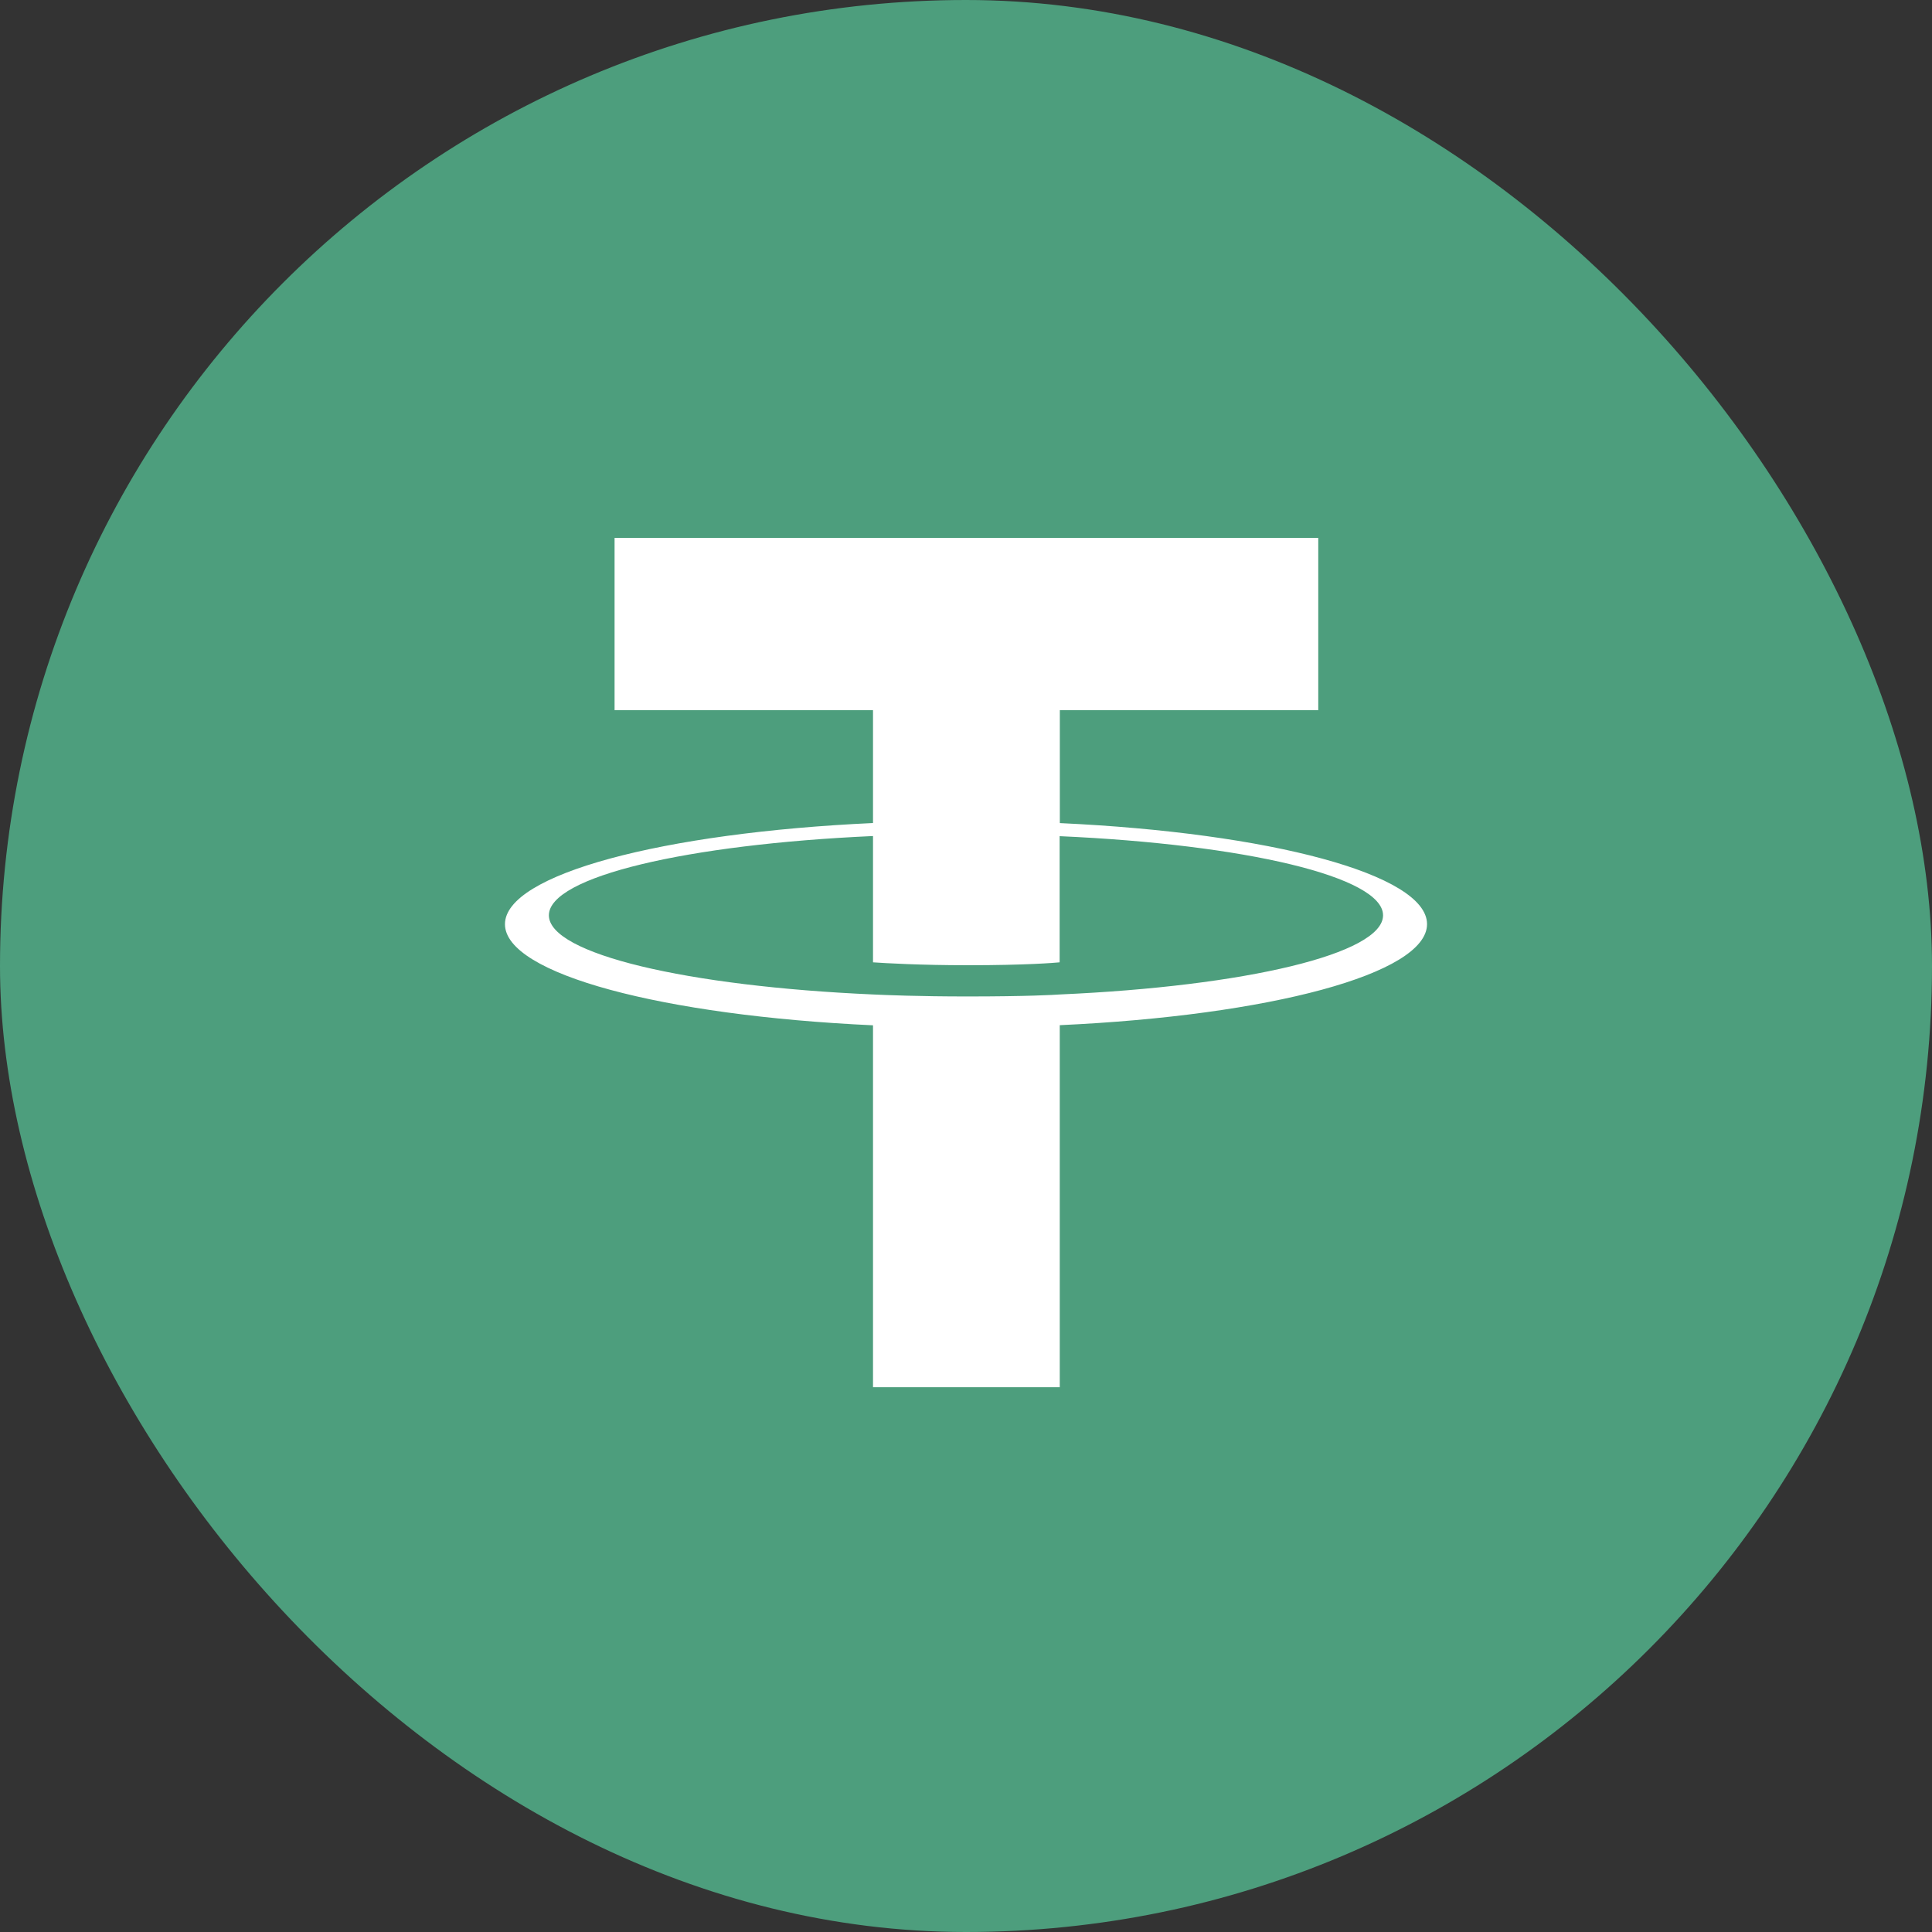
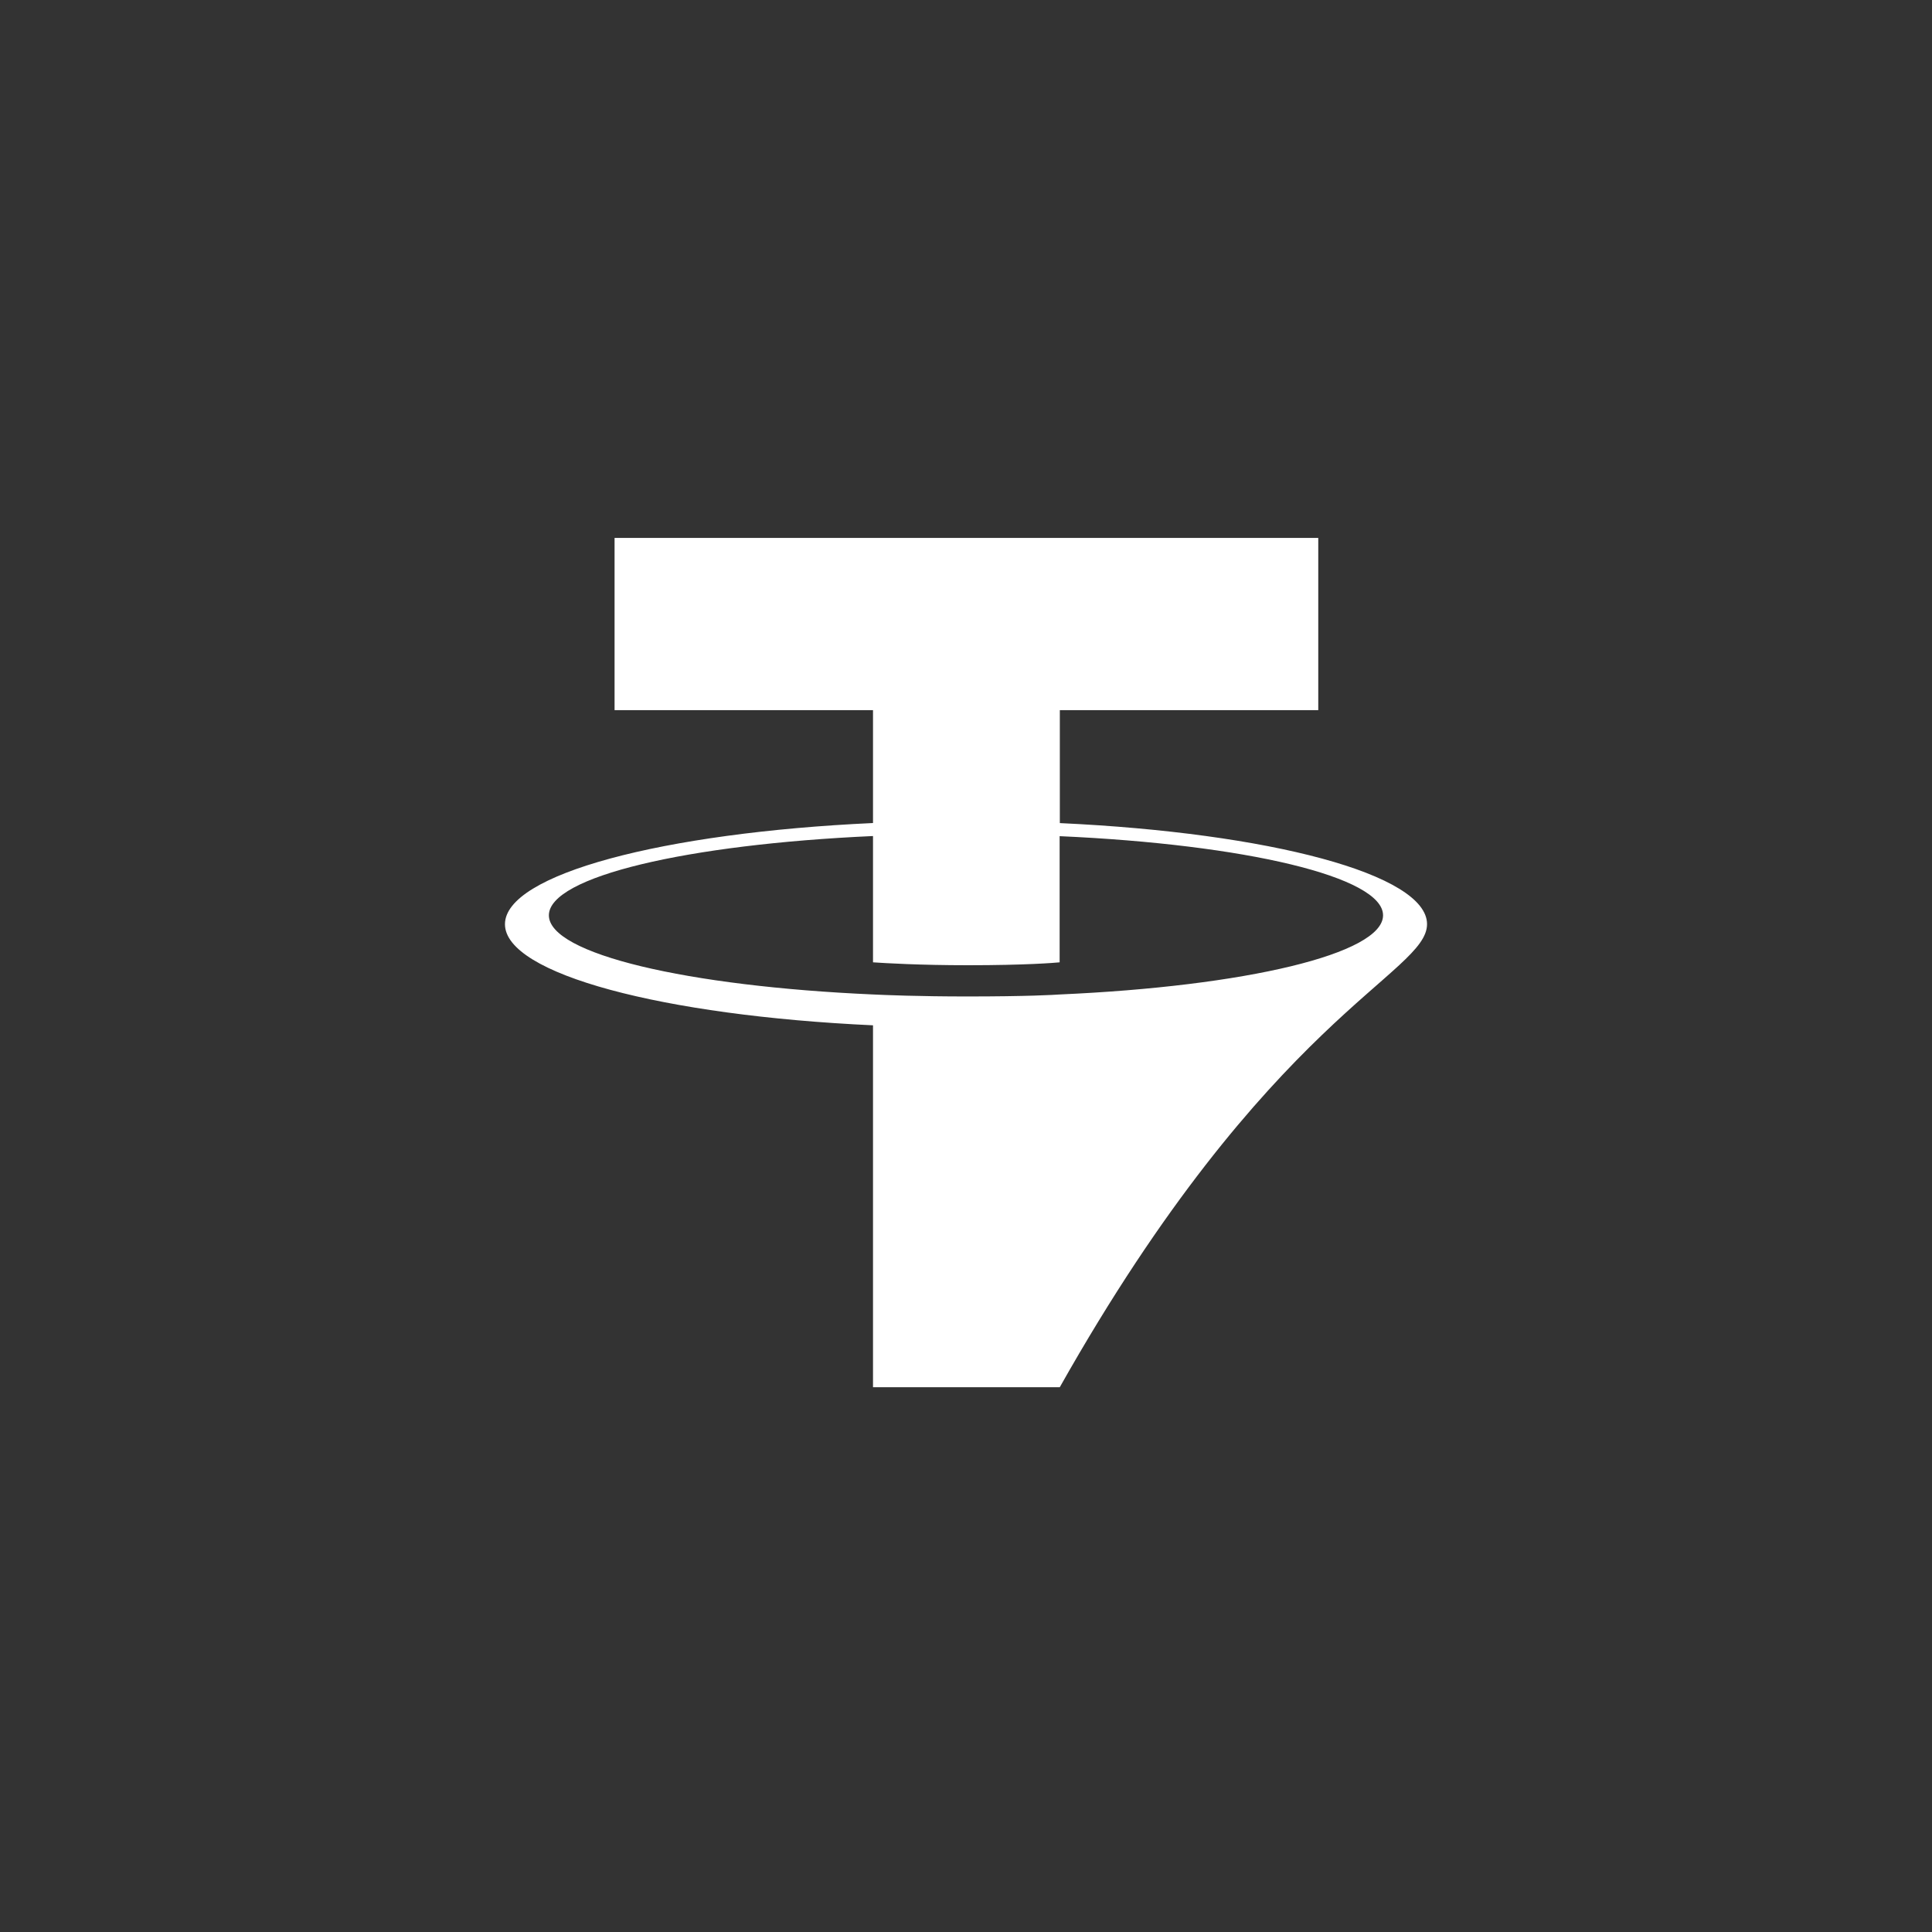
<svg xmlns="http://www.w3.org/2000/svg" width="30" height="30" viewBox="0 0 30 30" fill="none">
  <rect x="0" y="0" width="30" height="30" fill="#333333" stroke="none" />
-   <rect width="30" height="30" rx="15" fill="#4D9E7D" />
-   <path fill-rule="evenodd" clip-rule="evenodd" d="M16.457 15.442C16.375 15.448 15.955 15.473 15.017 15.473C14.271 15.473 13.742 15.451 13.556 15.442C10.674 15.315 8.523 14.814 8.523 14.213C8.523 13.612 10.674 13.111 13.556 12.982V14.943C13.745 14.956 14.284 14.988 15.03 14.988C15.925 14.988 16.373 14.951 16.454 14.943V12.984C19.33 13.112 21.476 13.614 21.476 14.213C21.476 14.812 19.333 15.315 16.457 15.442ZM16.457 12.781V11.027H20.47V8.353H9.543V11.027H13.556V12.78C10.294 12.93 7.841 13.576 7.841 14.351C7.841 15.125 10.294 15.77 13.556 15.921V21.541H16.456V15.919C19.71 15.769 22.159 15.123 22.159 14.35C22.159 13.576 19.713 12.932 16.457 12.781Z" fill="white" />
+   <path fill-rule="evenodd" clip-rule="evenodd" d="M16.457 15.442C16.375 15.448 15.955 15.473 15.017 15.473C14.271 15.473 13.742 15.451 13.556 15.442C10.674 15.315 8.523 14.814 8.523 14.213C8.523 13.612 10.674 13.111 13.556 12.982V14.943C13.745 14.956 14.284 14.988 15.03 14.988C15.925 14.988 16.373 14.951 16.454 14.943V12.984C19.33 13.112 21.476 13.614 21.476 14.213C21.476 14.812 19.333 15.315 16.457 15.442ZM16.457 12.781V11.027H20.47V8.353H9.543V11.027H13.556V12.78C10.294 12.93 7.841 13.576 7.841 14.351C7.841 15.125 10.294 15.77 13.556 15.921V21.541H16.456C19.71 15.769 22.159 15.123 22.159 14.35C22.159 13.576 19.713 12.932 16.457 12.781Z" fill="white" />
</svg>